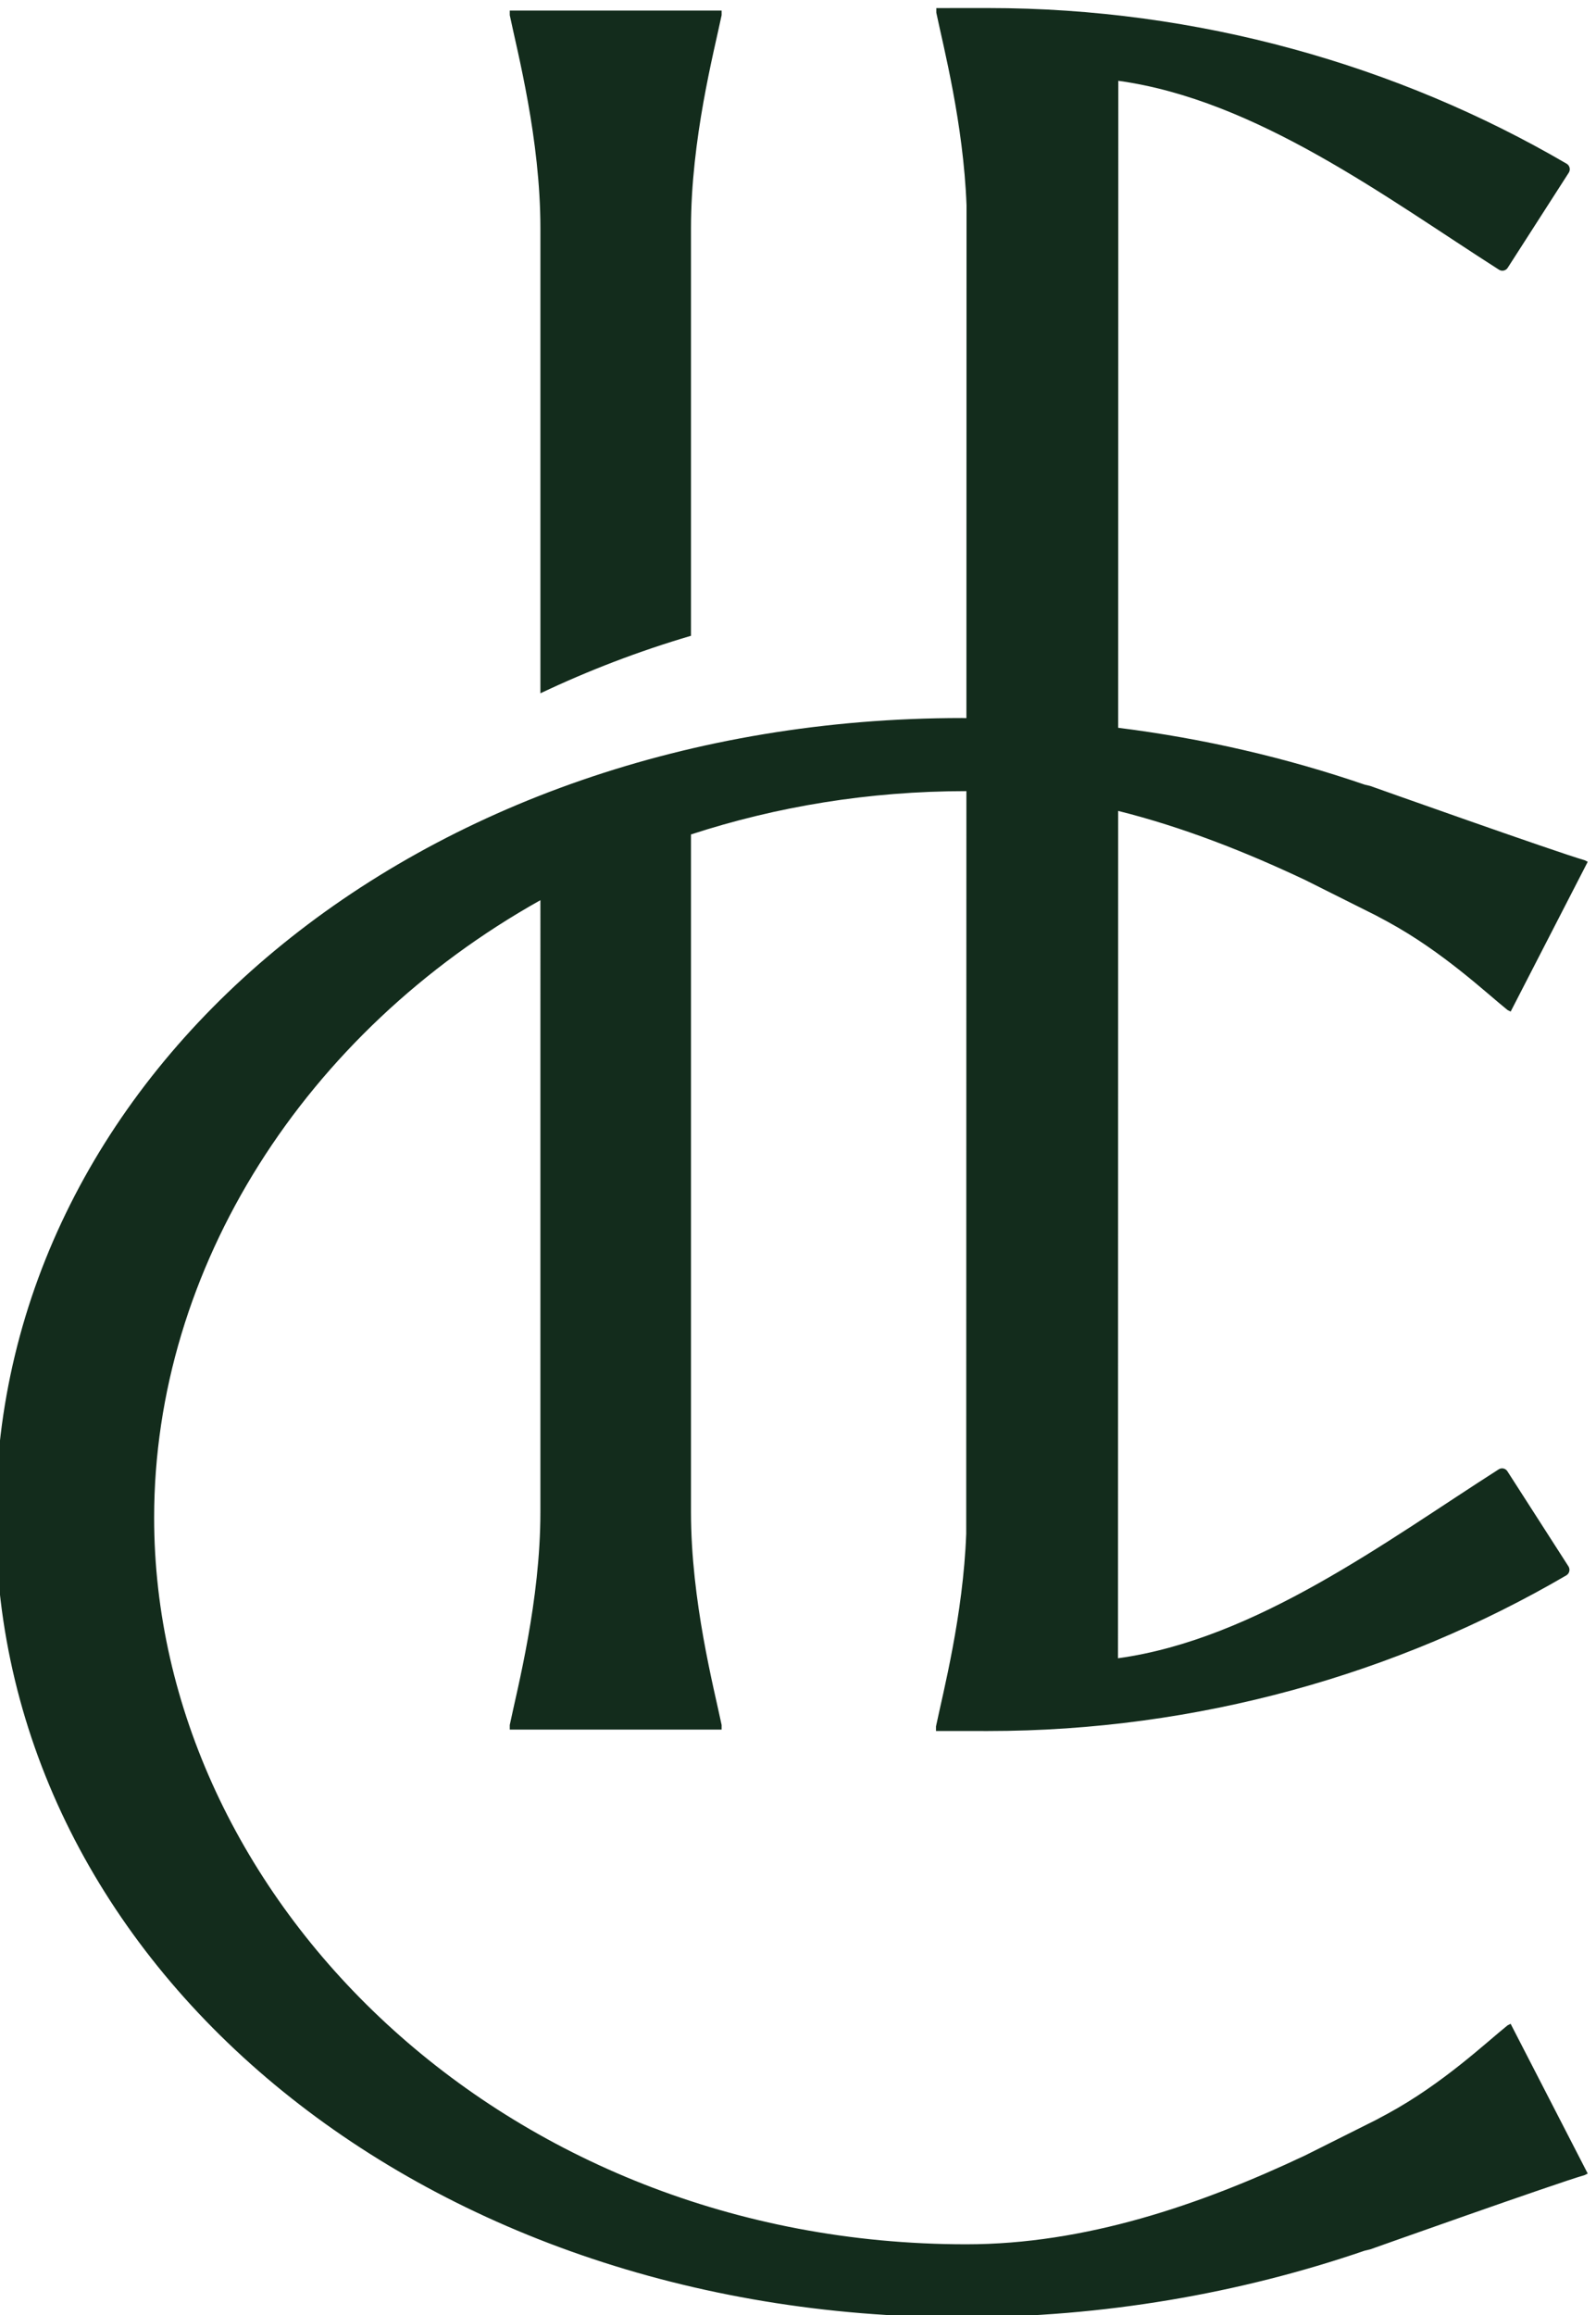
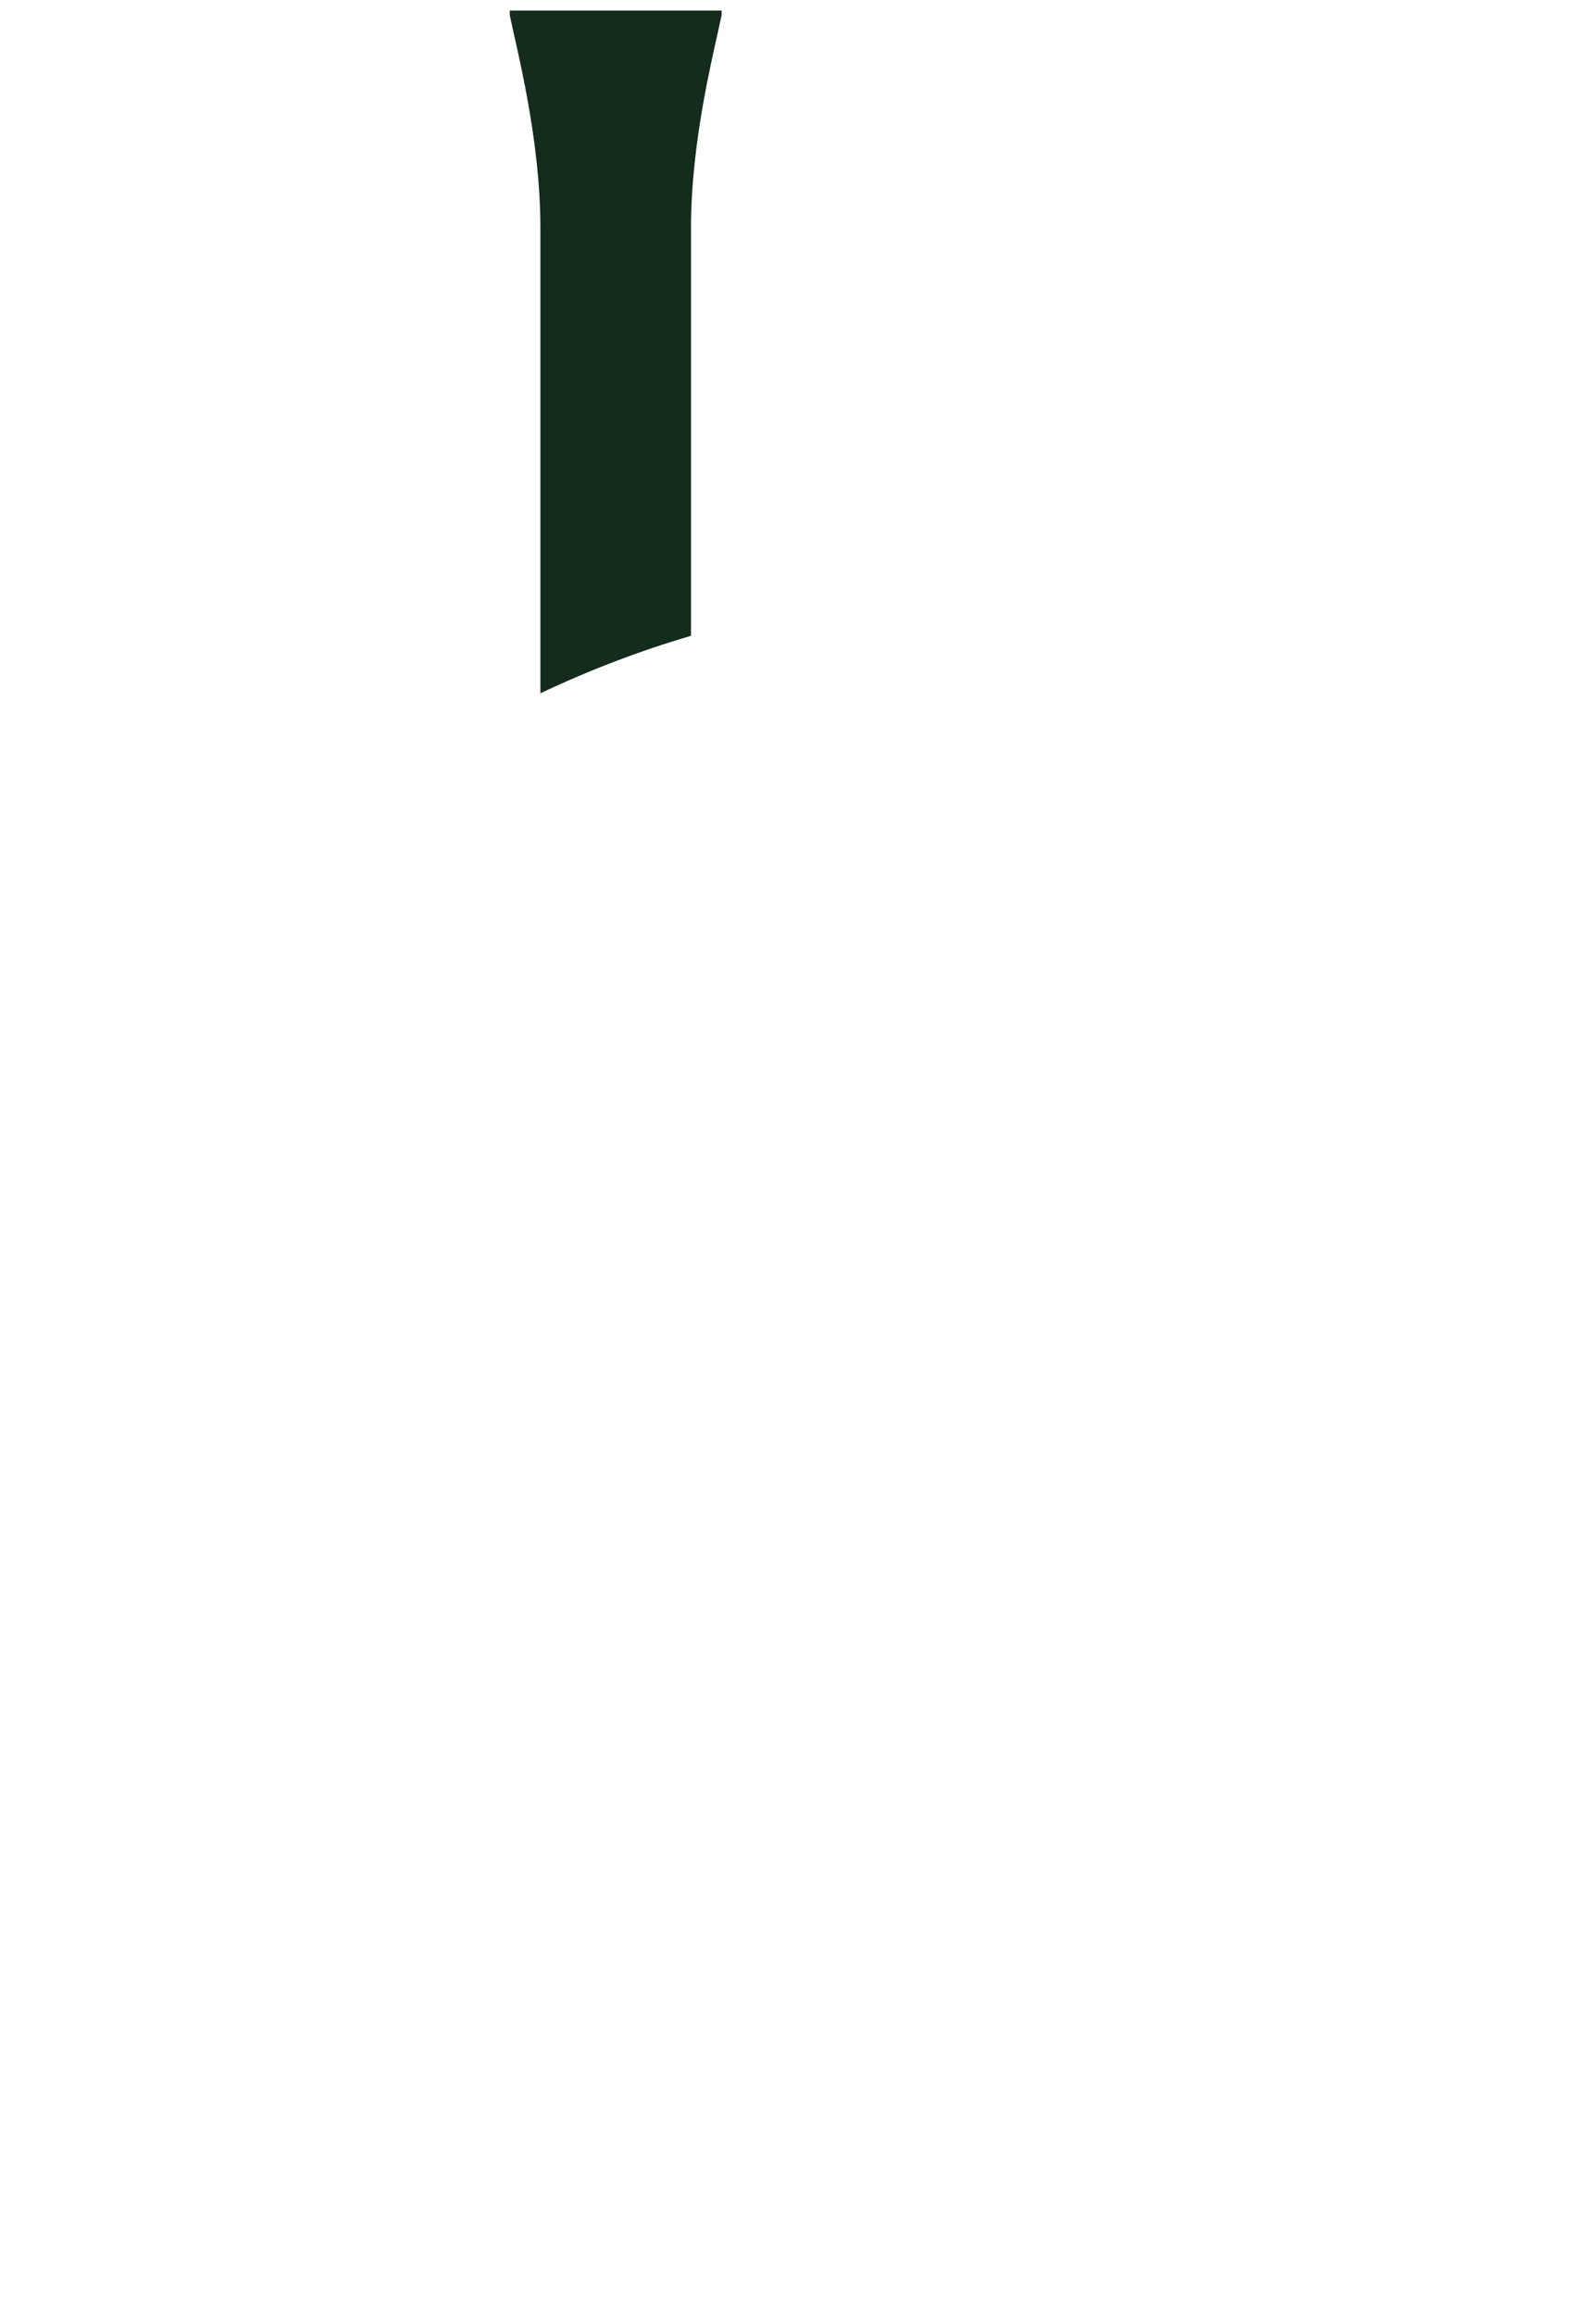
<svg xmlns="http://www.w3.org/2000/svg" version="1.1" width="322.939" height="468.268">
  <svg version="1.1" id="SvgjsSvg1048" width="322.939" height="468.268" viewBox="0 0 322.939 468.268">
    <defs id="SvgjsDefs1047" />
    <g id="SvgjsG1046" transform="translate(-346.349,-164.505)">
      <g id="SvgjsG1045">
        <path id="SvgjsPath1044" d="m 3426.28,3844.06 c 72.95,34.58 149.4,64.02 229.09,87.44 v 619.92 c 0,135.2 34.97,268.06 46.62,324.02 v 6.99 h -322.33 v -6.99 c 11.65,-55.96 46.62,-188.82 46.62,-324.02 v -707.36" style="fill:#132c1c;fill-opacity:1;fill-rule:nonzero;stroke:none" transform="matrix(0.133,0,0,-0.133,0,816)" />
-         <path id="SvgjsPath1043" d="m 4897.67,1818.17 c -31.64,-25.23 -97.98,-88.44 -182.49,-134.34 -5.98,-3.2 -11.87,-6.42 -17.9,-9.6 l -107.33,-53.74 c -160.43,-75.79 -335.25,-135.27 -515.71,-135.27 -705.56,0 -1235.61,527.07 -1235.61,1105.09 0,380.37 229.6,738.57 587.65,939.1 l -0.01,-930.43 c 0,-135.2 -34.96,-268.06 -46.61,-324.01 v -7 h 322.33 v 7 c -11.65,55.95 -46.62,188.81 -46.62,324.01 v 1030.4 c 129.7,42.29 270.34,65.89 418.91,65.89 0.03,0 0.06,0 0.09,0 l -0.26,-1129.37 c -4.64,-124.11 -35.22,-241.37 -45.98,-293.03 v -7 c 0,0 76.1,-0.04 79.15,-0.04 318.78,0 623.25,86.9 879.77,236.71 4.79,2.8 6.26,9.08 3.26,13.75 l -92.88,144.6 c -2.87,4.47 -8.78,5.75 -13.27,2.89 -171.48,-109.51 -369.34,-258.4 -579.12,-287.3 l 0.25,1288.7 c 98.45,-24.62 193.88,-62.27 284.7,-105.18 l 107.33,-53.74 c 6.02,-3.18 11.92,-6.4 17.9,-9.6 84.5,-45.9 150.85,-109.1 182.49,-134.33 l 4.68,-2.39 117.27,227.85 -4.67,2.39 c -41.64,11.8 -326.36,112.99 -326.36,112.99 -2.54,0.63 -5.36,1.29 -8.32,1.96 -119.02,40.78 -244.9,70.17 -374.99,86.46 l 0.19,983.97 c 209.78,-28.89 407.64,-177.79 579.12,-287.3 4.49,-2.86 10.4,-1.58 13.27,2.9 l 92.88,144.59 c 3,4.68 1.53,10.96 -3.26,13.75 -256.52,149.81 -560.99,236.71 -879.77,236.71 -3.05,0 -79.15,-0.04 -79.15,-0.04 v -6.99 c 10.76,-51.67 41.34,-168.93 45.98,-293.04 l -0.19,-779.86 c -2.21,0.01 -4.39,0.14 -6.61,0.14 -828.06,0 -1470.16,-537.73 -1470.16,-1216.11 0,-678.38 642.06,-1216.11 1470.12,-1216.11 214.5,0 422.29,36.11 612.53,101.29 2.97,0.68 5.78,1.34 8.32,1.97 0,0 284.72,101.18 326.36,112.98 l 4.68,2.39 -117.28,227.73 -4.68,-2.39" style="fill:#132c1c;fill-opacity:1;fill-rule:nonzero;stroke:none" transform="matrix(0.133,0,0,-0.133,0,816)" />
      </g>
    </g>
  </svg>
  <style>@media (prefers-color-scheme: light) { :root { filter: none; } }
@media (prefers-color-scheme: dark) { :root { filter: invert(100%); } }
</style>
</svg>